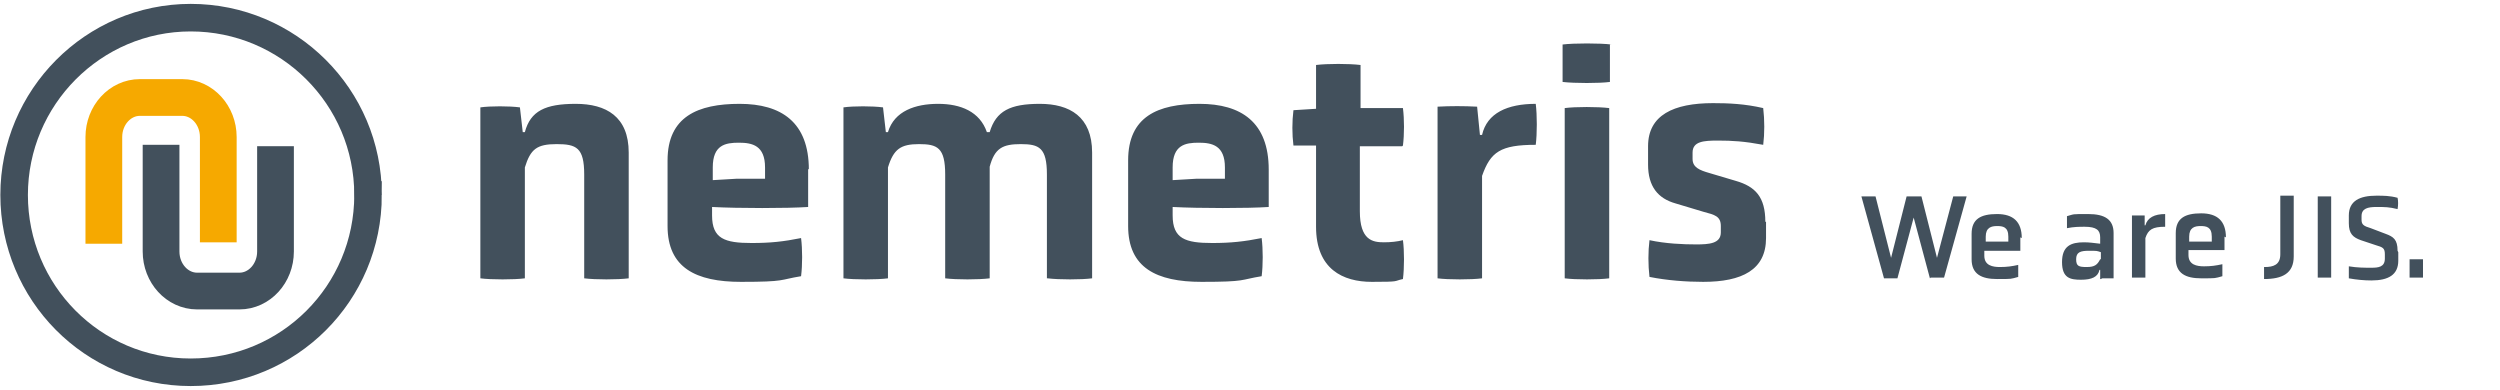
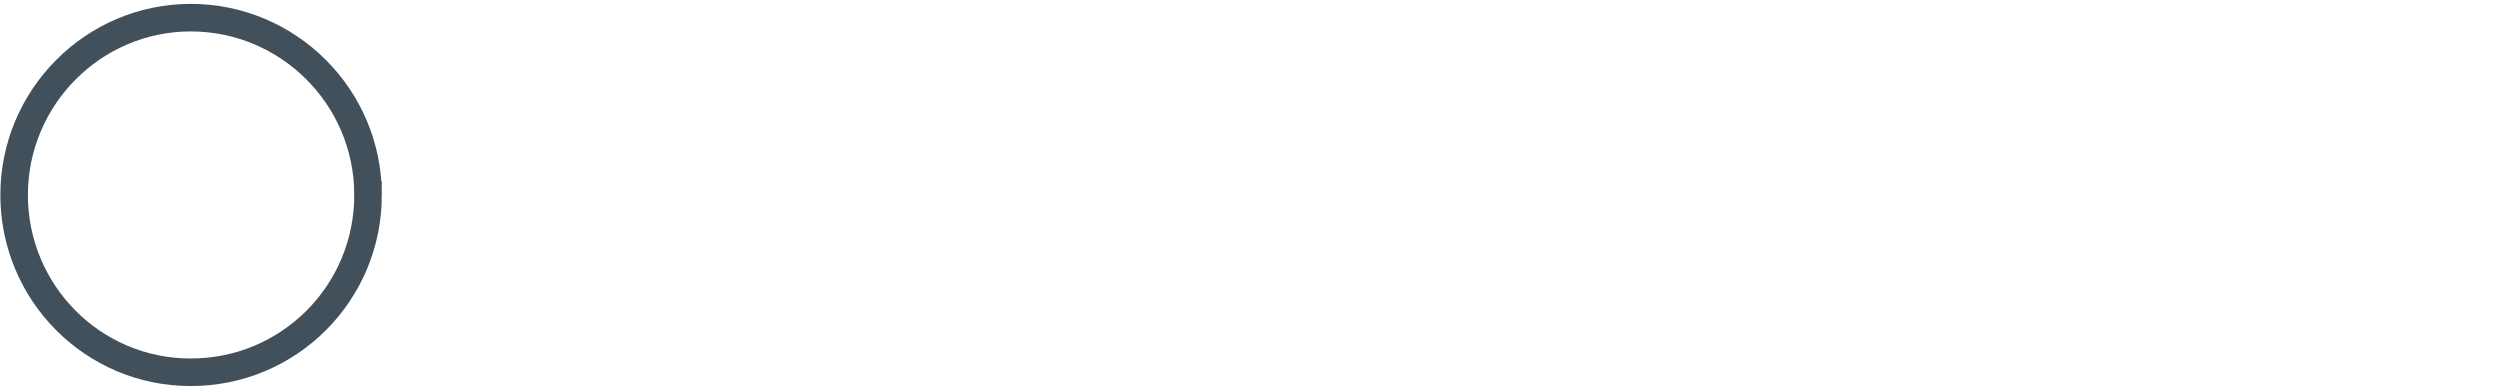
<svg xmlns="http://www.w3.org/2000/svg" id="Logo_nemtris_rgb" data-name="Logo nemtris rgb" version="1.1" viewBox="0 0 353.9 55.2">
  <defs>
    <style>
      .cls-1 {
        stroke: #f6a900;
      }

      .cls-1, .cls-2 {
        stroke-width: 5.2px;
      }

      .cls-1, .cls-2, .cls-3 {
        fill: none;
      }

      .cls-2, .cls-3 {
        stroke: #42505c;
      }

      .cls-3 {
        stroke-width: 3.9px;
      }

      .cls-4 {
        fill: #42505c;
        stroke-width: 0px;
      }
    </style>
  </defs>
-   <path class="cls-4" d="M82.7,39.4c1.6.2,4.7.2,6.3,0v-17.8c0-5.1-3.2-6.9-7.5-6.9s-6.4,1-7.2,4h-.3l-.4-3.5c-1.5-.2-4.2-.2-5.6,0v24.2c1.5.2,4.8.2,6.3,0v-15.7c.8-2.6,1.7-3.3,4.5-3.3s3.9.5,3.9,4.3v14.7h0ZM114.5,24c0-6.7-3.9-9.3-9.8-9.3s-10.2,1.8-10.2,8v9.3c0,5.9,4,7.9,10.4,7.9s5.4-.3,8.5-.8c.2-1.6.2-3.8,0-5.4-2.5.5-4.3.7-7,.7-3.8,0-5.6-.6-5.6-3.9v-1.2c3.8.2,10.6.2,13.6,0v-5.4h0ZM108.3,25.3h-4l-3.4.2v-1.8c0-3.2,1.8-3.5,3.7-3.5s3.7.4,3.7,3.5v1.6h0ZM148.3,39.4c1.6.2,4.8.2,6.3,0v-17.8c0-5.1-3.2-6.9-7.4-6.9s-6.2,1-7.1,4h-.4c-1-2.9-3.7-4-6.9-4s-6.2,1-7.1,4h-.3l-.4-3.5c-1.5-.2-4.2-.2-5.6,0v24.2c1.5.2,4.8.2,6.3,0v-15.7c.8-2.6,1.8-3.3,4.4-3.3s3.7.5,3.7,4.3v14.7c1.6.2,4.7.2,6.3,0v-15.8c.7-2.6,1.8-3.2,4.4-3.2s3.7.5,3.7,4.3v14.7h0ZM179.6,24c0-6.7-3.9-9.3-9.8-9.3s-10.1,1.8-10.1,8v9.3c0,5.9,4,7.9,10.4,7.9s5.4-.3,8.5-.8c.2-1.6.2-3.8,0-5.4-2.5.5-4.4.7-7,.7-3.8,0-5.6-.6-5.6-3.9v-1.2c3.8.2,10.6.2,13.6,0v-5.4h0ZM173.4,25.3h-4l-3.4.2v-1.8c0-3.2,1.8-3.5,3.7-3.5s3.7.4,3.7,3.5v1.6h0ZM198.6,20.6c.2-1.6.2-3.7,0-5.3h-6v-6.1c-1.6-.2-4.7-.2-6.3,0v6.2l-3.2.2c-.2,1.6-.2,3.4,0,5h3.2v11.5c0,6,3.8,7.8,7.9,7.8s3-.1,4.4-.4c.2-1.6.2-4,0-5.5-.8.2-1.7.3-2.7.3-1.6,0-3.4-.3-3.4-4.4v-9.2h6ZM203.5,39.4c1.5.2,4.8.2,6.3,0v-14.5c1.2-3.4,2.6-4.4,7.6-4.4.2-1.6.2-4.2,0-5.8-4,0-6.9,1.3-7.6,4.4h-.3l-.4-4c-1.9-.1-3.8-.1-5.6,0v24.2h0ZM221.5,39.4c1.5.2,4.8.2,6.3,0V15.3c-1.6-.2-4.8-.2-6.3,0v24h0ZM228.1,6.3c-1.6-.2-5.3-.2-6.9,0v5.3c1.7.2,5.2.2,6.7,0v-5.3q.1,0,.1,0ZM249.9,31.4c0-3.5-1.4-5-4.2-5.8l-3.7-1.1c-1.4-.4-2.4-.8-2.4-2v-.9c0-1.6,1.6-1.7,3.6-1.7s3.7.1,6.4.6c.2-1.6.2-3.5,0-5.2-2.6-.6-4.9-.7-7.1-.7-5.6,0-9.2,1.7-9.2,6.1v2.6c0,3.1,1.4,4.8,3.9,5.5l4,1.2c1.5.4,2.4.6,2.4,2v.9c0,1.6-1.7,1.7-3.5,1.7s-4.3-.1-6.6-.6c-.2,1.6-.2,3.5,0,5.2,2.5.5,5.2.7,7.6.7,5.5,0,8.9-1.7,8.9-6.2v-2.3h0Z" />
  <path class="cls-3" d="M52.1,27.6c0,13.9-11.2,25.1-25.1,25.1S2,41.4,2,27.6,13.2,2.5,27,2.5s25.1,11.2,25.1,25.1h0Z" />
-   <path class="cls-2" d="M22.8,20.5v15.1c0,3.1,2.3,5.6,5.1,5.6h6c2.8,0,5.1-2.5,5.1-5.6v-14.9" />
-   <path class="cls-1" d="M14.7,34.5v-15.1c0-3.1,2.3-5.6,5.1-5.6h6c2.8,0,5.1,2.5,5.1,5.6v14.9" />
-   <path class="cls-4" d="M273.3,39.3c.6,0,1.3,0,1.9,0l3.2-11.5c-.5,0-1.3,0-1.9,0l-2.3,8.7-2.2-8.7c-.5,0-1.5,0-2.1,0l-2.2,8.7-2.2-8.7c-.6,0-1.4,0-2,0l3.2,11.6c.6,0,1.3,0,1.9,0l2.3-8.6,2.3,8.6h0ZM286.2,33.7c0-2.3-1.2-3.4-3.5-3.4s-3.6.7-3.6,2.8v3.6c0,2.1,1.4,2.8,3.6,2.8s1.9,0,3-.3c0-.5,0-1.2,0-1.7-.9.2-1.6.3-2.6.3s-2.2-.2-2.2-1.6v-.7c1.5,0,4,0,5.1,0v-1.9h0ZM284.4,34.2h-3.3c0,0,0-.7,0-.7,0-1.3.8-1.5,1.6-1.5s1.6.1,1.6,1.5v.7h0ZM297.6,39.4c.4,0,1.2,0,1.6,0v-6.4c0-1.9-1.2-2.7-3.6-2.7s-1.9,0-3,.3c0,.5,0,1.1,0,1.7,1-.2,1.8-.2,2.5-.2,1.7,0,2.2.5,2.2,1.5v.9c-.9-.1-1.5-.2-2.3-.2-1.8,0-3.1.5-3.1,2.8s1.2,2.5,2.7,2.5,2.4-.4,2.6-1.4h.1v1.3h.1ZM297.3,36.7c-.4.8-.8,1.1-1.9,1.1s-1.5-.1-1.5-1.1.6-1.2,1.8-1.2,1.1,0,1.7.2v1h0ZM301.8,39.3c.5,0,1.4,0,1.9,0v-5.6c.4-1.2,1-1.6,2.8-1.6,0-.5,0-1.3,0-1.8-1.5,0-2.5.5-2.8,1.6h-.1v-1.4c-.7,0-1.2,0-1.8,0v8.9h0ZM315.1,33.6c0-2.3-1.2-3.4-3.5-3.4s-3.6.7-3.6,2.8v3.6c0,2.1,1.4,2.8,3.6,2.8s1.9,0,3-.3c0-.5,0-1.2,0-1.7-.9.2-1.6.3-2.6.3s-2.2-.2-2.2-1.6v-.7c1.5,0,4,0,5.1,0v-1.9h0ZM313.2,34.2h-3.3c0,0,0-.7,0-.7,0-1.3.8-1.5,1.6-1.5s1.6.1,1.6,1.5v.7h0ZM320.5,39.5c2.6,0,4.2-.8,4.2-3.2v-8.6c-.6,0-1.4,0-1.9,0v8.3c0,1.5-1,1.8-2.2,1.8h-.1c0,.5,0,1.2,0,1.7h.1ZM328.1,39.3c.6,0,1.4,0,1.9,0v-11.5c-.5,0-1.4,0-1.9,0v11.5h0ZM339.4,35.5c0-1.6-.6-2-1.7-2.4l-2.1-.8c-1-.3-1.3-.5-1.3-1.2v-.5c0-1.1.9-1.3,2.1-1.3s1.8,0,3,.3c.1-.5.1-1.2,0-1.6-1.1-.3-2-.3-3-.3-2.3,0-3.9.7-3.9,2.8v1.1c0,1.5.6,2,1.7,2.4l2.1.7c1,.3,1.3.4,1.3,1.3v.6c0,1.2-.9,1.3-1.9,1.3s-2,0-3.2-.2c0,.5,0,1.2,0,1.7,1.1.2,2.2.3,3.2.3,2.4,0,3.8-.8,3.8-2.8v-1.2h0ZM341.1,39.3c.5,0,1.4,0,1.9,0v-2.6c-.5,0-1.4,0-1.9,0v2.6h0Z" />
</svg>